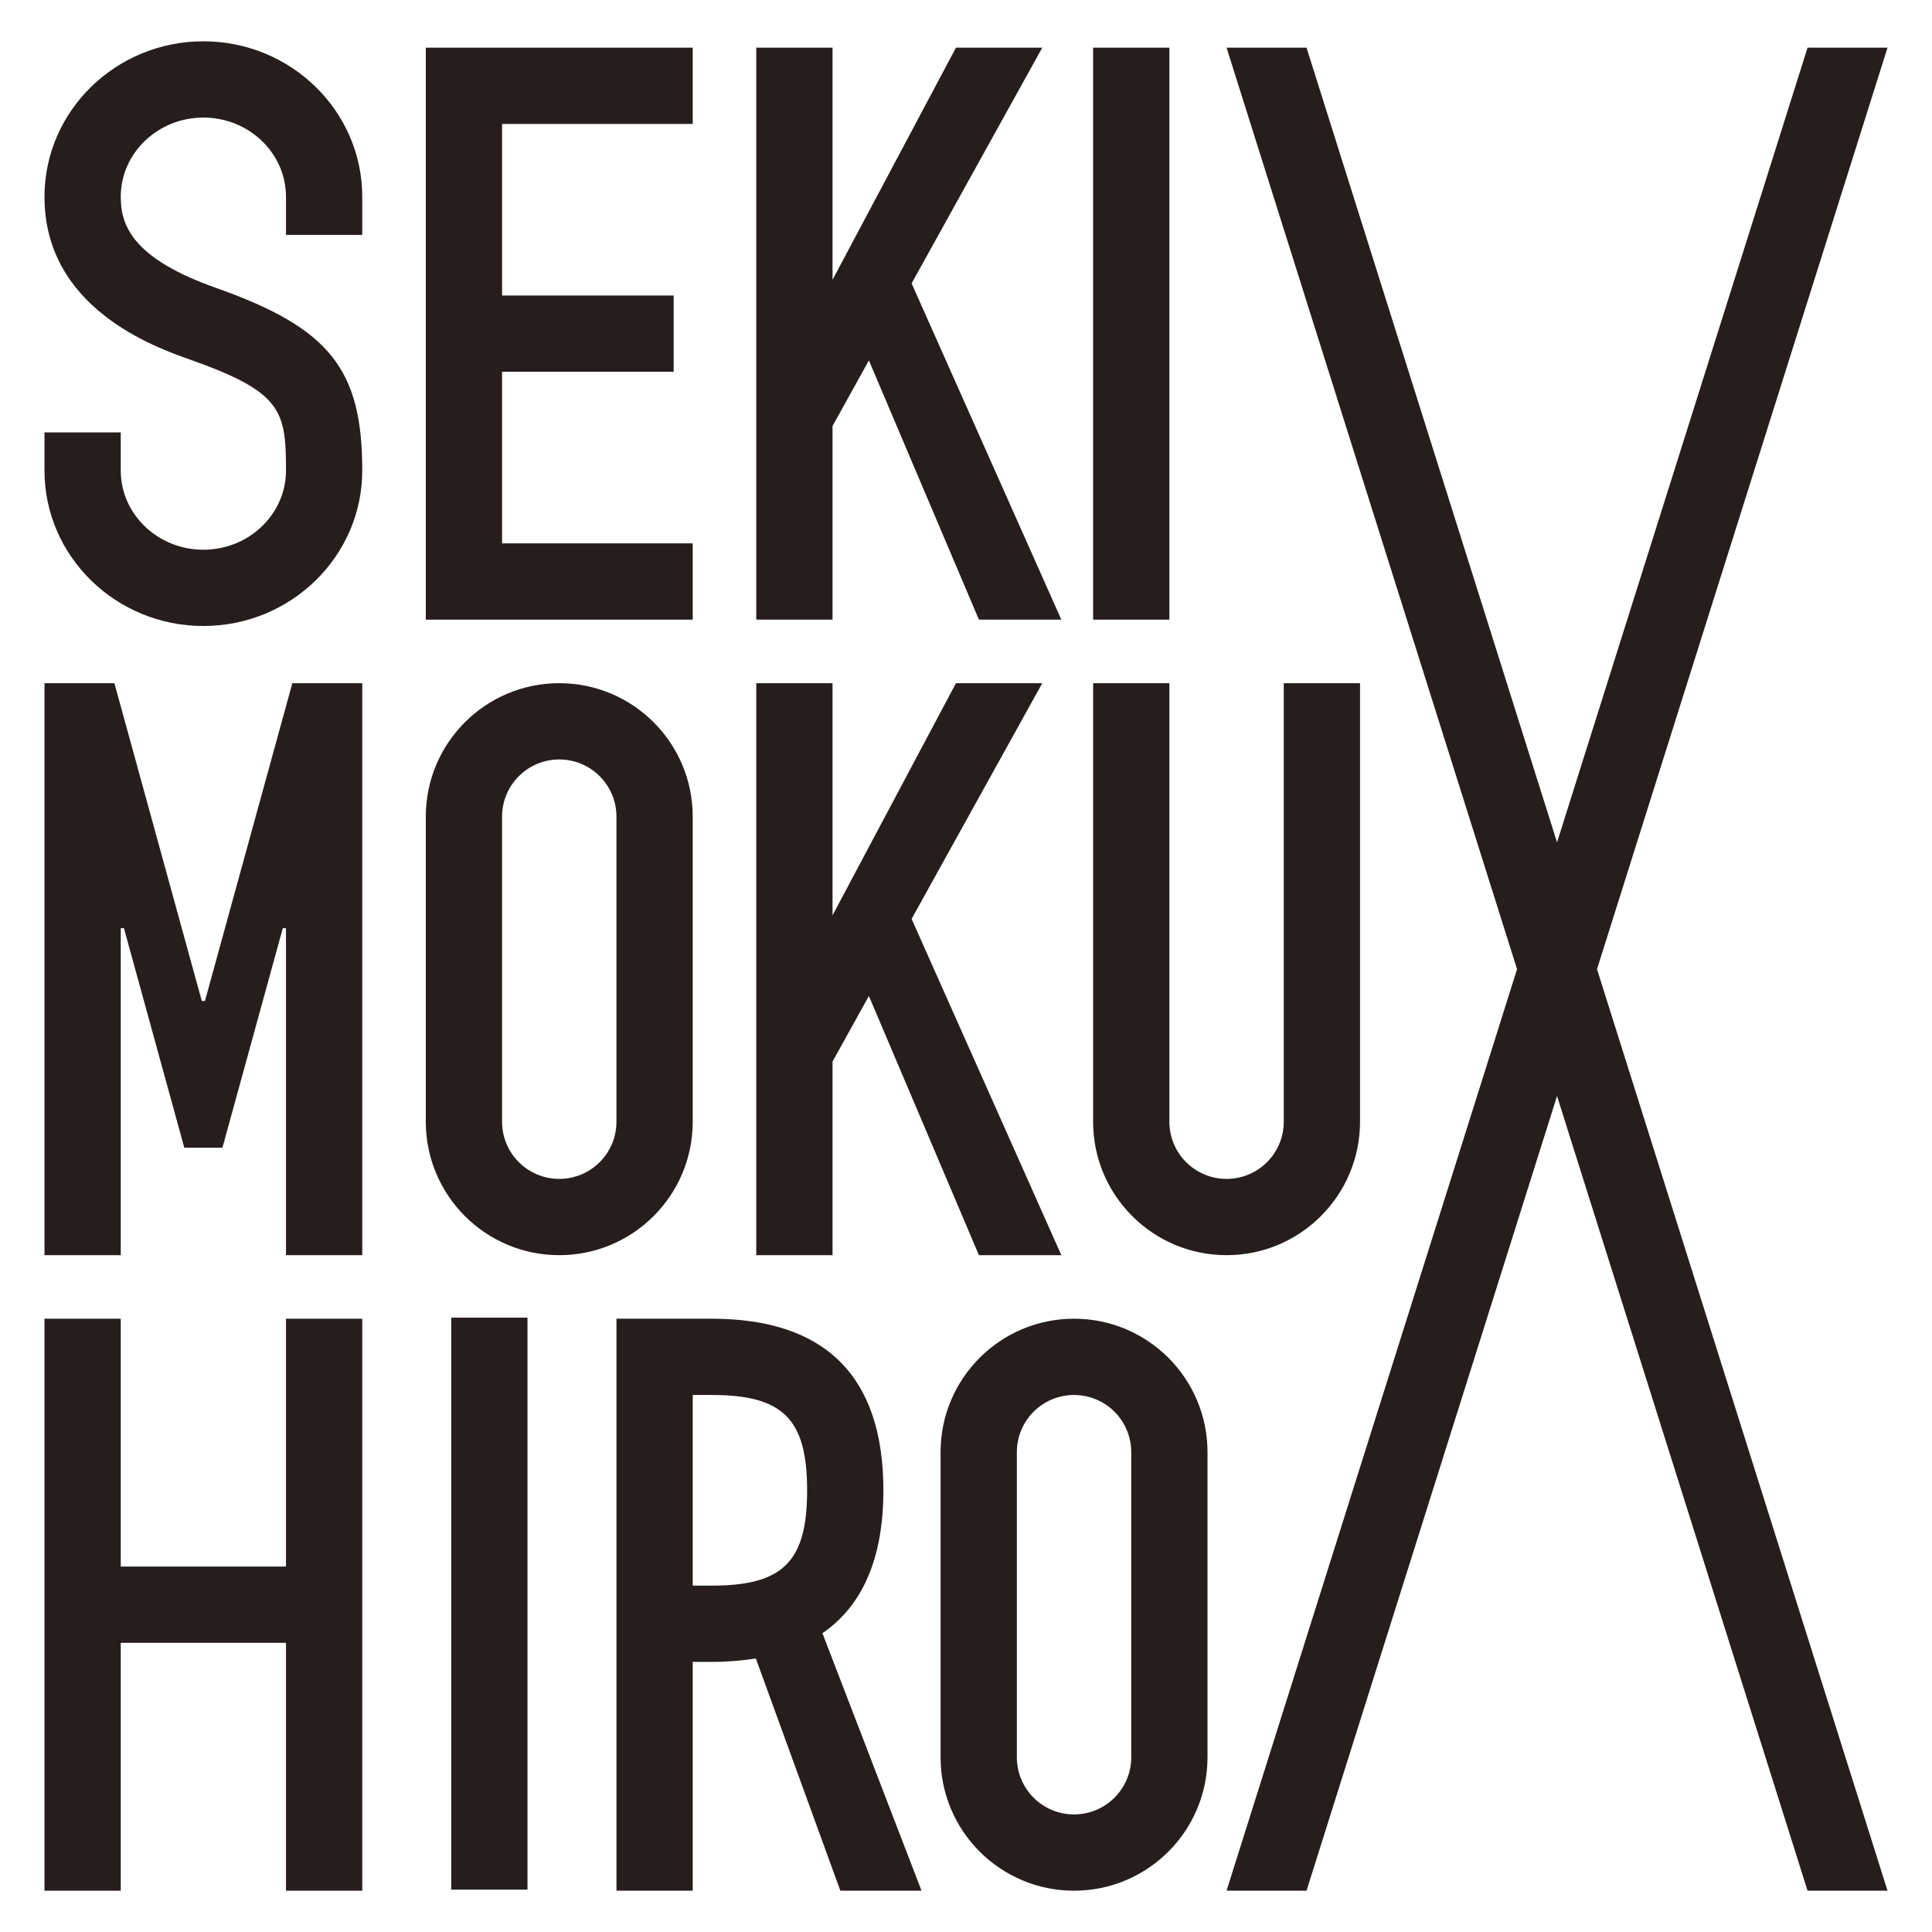
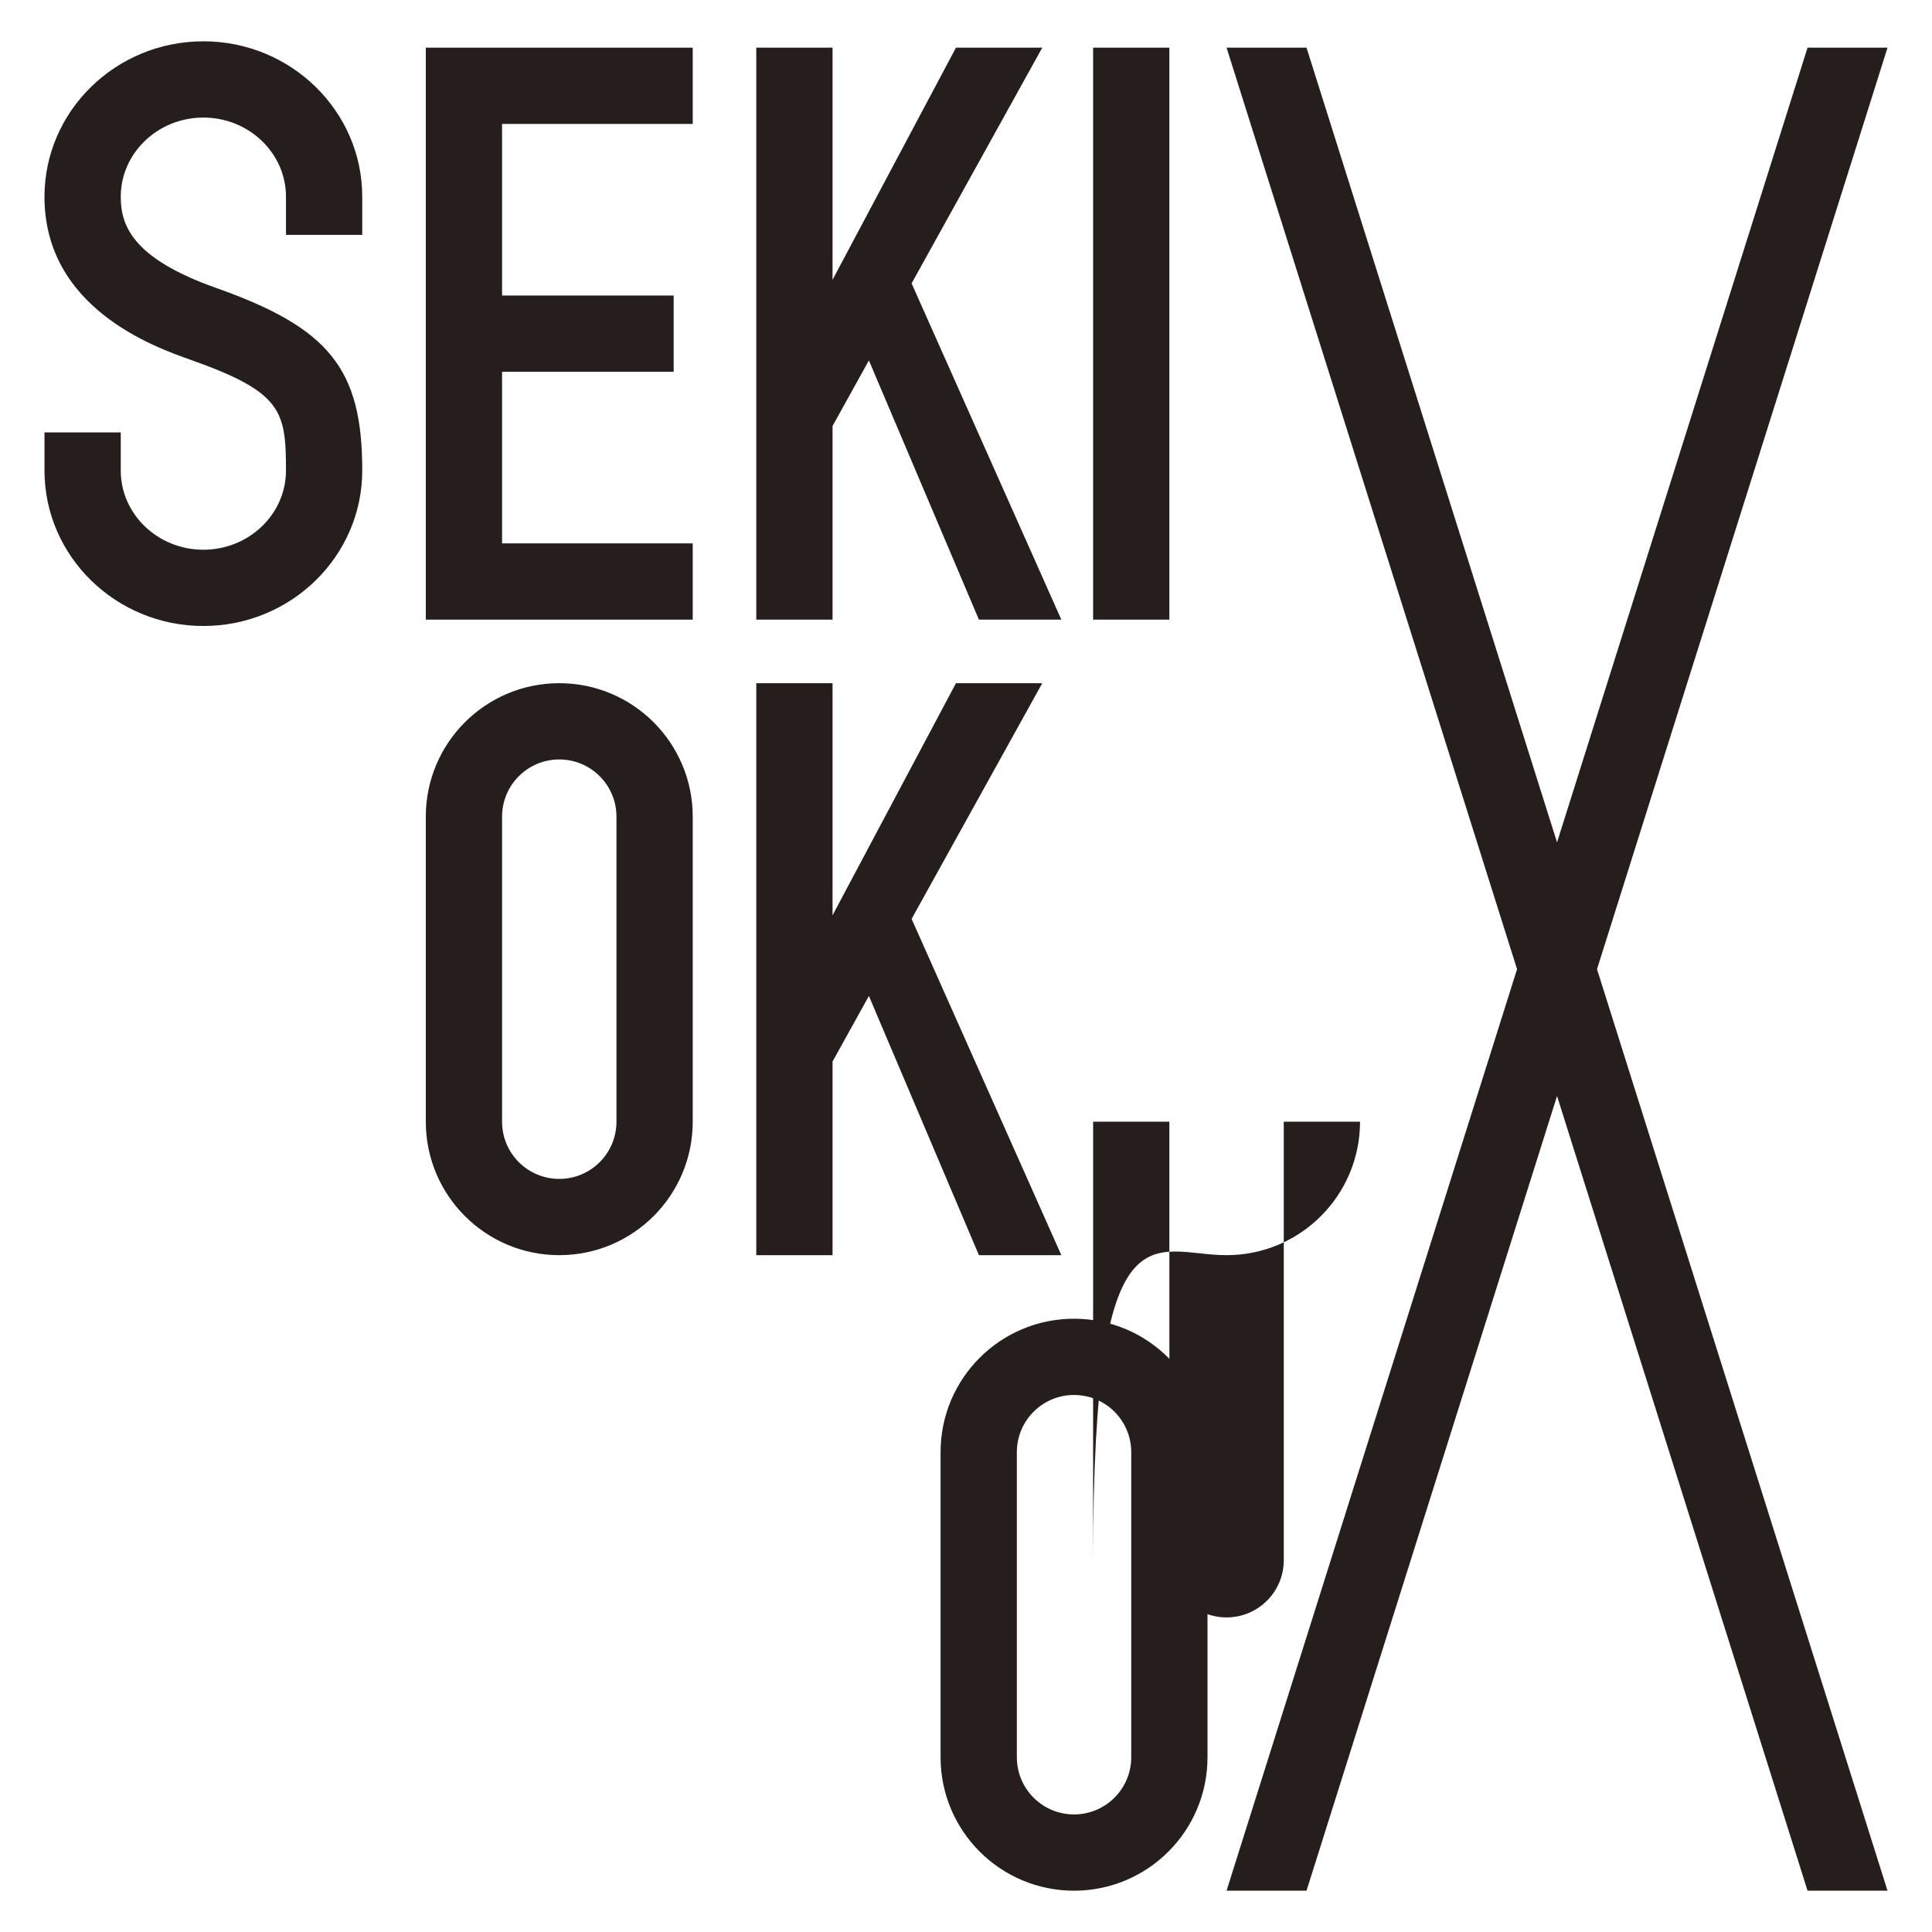
<svg xmlns="http://www.w3.org/2000/svg" version="1.1" id="アウトライン" x="0px" y="0px" width="304px" height="304px" viewBox="147 269.5 304 304" enable-background="new 147 269.5 304 304" xml:space="preserve">
  <g>
    <path fill="#251E1C" d="M179,276c-13.785,0-25,10.975-25,24.462c0,17.521,17.311,23.646,22.999,25.656   C191.361,331.199,192,334.137,192,343.54c0,6.871-5.832,12.46-13,12.46s-13-5.589-13-12.46v-6h-12v6   c0,13.487,11.215,24.46,25,24.46s25-10.973,25-24.46c0-15.978-5.159-22.423-22.999-28.735C167.782,310.129,166,304.932,166,300.462   c0-6.872,5.832-12.462,13-12.462s13,5.59,13,12.462v6h12v-6C204,286.975,192.785,276,179,276z" />
-     <rect x="218" y="476.833" fill="#251E1C" width="12" height="90" />
    <rect x="319" y="277" fill="#251E1C" width="12" height="90" />
    <polygon fill="#251E1C" points="256,367 256,355 226,355 226,328 253,328 253,316 226,316 226,289 256,289 256,277 226,277    214,277 214,289 214,316 214,328 214,355 214,367 226,367  " />
-     <polygon fill="#251E1C" points="192,516 166,516 166,477 154,477 154,567 166,567 166,528 192,528 192,567 204,567 204,477    192,477  " />
-     <path fill="#251E1C" d="M340,467c11.598,0,21-9.402,21-21v-69h-12v69c0,4.971-4.029,9-9,9c-4.973,0-9-4.029-9-9v-69h-12v69   C319,457.598,328.402,467,340,467z" />
+     <path fill="#251E1C" d="M340,467c11.598,0,21-9.402,21-21h-12v69c0,4.971-4.029,9-9,9c-4.973,0-9-4.029-9-9v-69h-12v69   C319,457.598,328.402,467,340,467z" />
    <path fill="#251E1C" d="M316,477c-11.6,0-21,9.402-21,21v48c0,11.598,9.4,21,21,21c11.598,0,21-9.402,21-21v-48   C337,486.402,327.598,477,316,477z M325,546c0,4.971-4.029,9-9,9c-4.973,0-9-4.029-9-9v-48c0-4.971,4.027-9,9-9   c4.971,0,9,4.029,9,9V546z" />
    <path fill="#251E1C" d="M256,446v-48c0-11.598-9.402-21-21-21c-11.6,0-21,9.402-21,21v48c0,11.598,9.4,21,21,21   C246.598,467,256,457.598,256,446z M235,455c-4.973,0-9-4.029-9-9v-48c0-4.971,4.027-9,9-9c4.971,0,9,4.029,9,9v48   C244,450.971,239.971,455,235,455z" />
-     <path fill="#251E1C" d="M286,504c0-17.896-9.104-27-27-27h-3h-12v90h12v-36h3c2.484,0,4.783-0.194,6.93-0.544L279.229,567H292   l-15.59-40.513C282.764,522.126,286,514.626,286,504z M256,519v-30h3c11.215,0,15,3.785,15,15s-3.785,15-15,15H256z" />
    <polygon fill="#251E1C" points="278,436.534 283.721,426.214 301.033,467 314,467 290.441,414.089 311,377 297.421,377    278,413.526 278,377 266,377 266,467 278,467  " />
    <polygon fill="#251E1C" points="278,336.534 283.721,326.214 301.033,367 314,367 290.441,314.089 311,277 297.421,277    278,313.526 278,277 266,277 266,367 278,367  " />
-     <polygon fill="#251E1C" points="179.25,427 178.75,427 165,377 154,377 154,467 166,467 166,415.546 166.5,415.546 176,450.091    182,450.091 191.5,415.546 192,415.546 192,467 204,467 204,377 193,377  " />
    <polygon fill="#251E1C" points="444,277 431.418,277 392,402.043 352.582,277 340,277 385.709,422 340,567 352.582,567    392,441.957 431.418,567 444,567 398.289,422  " />
  </g>
</svg>